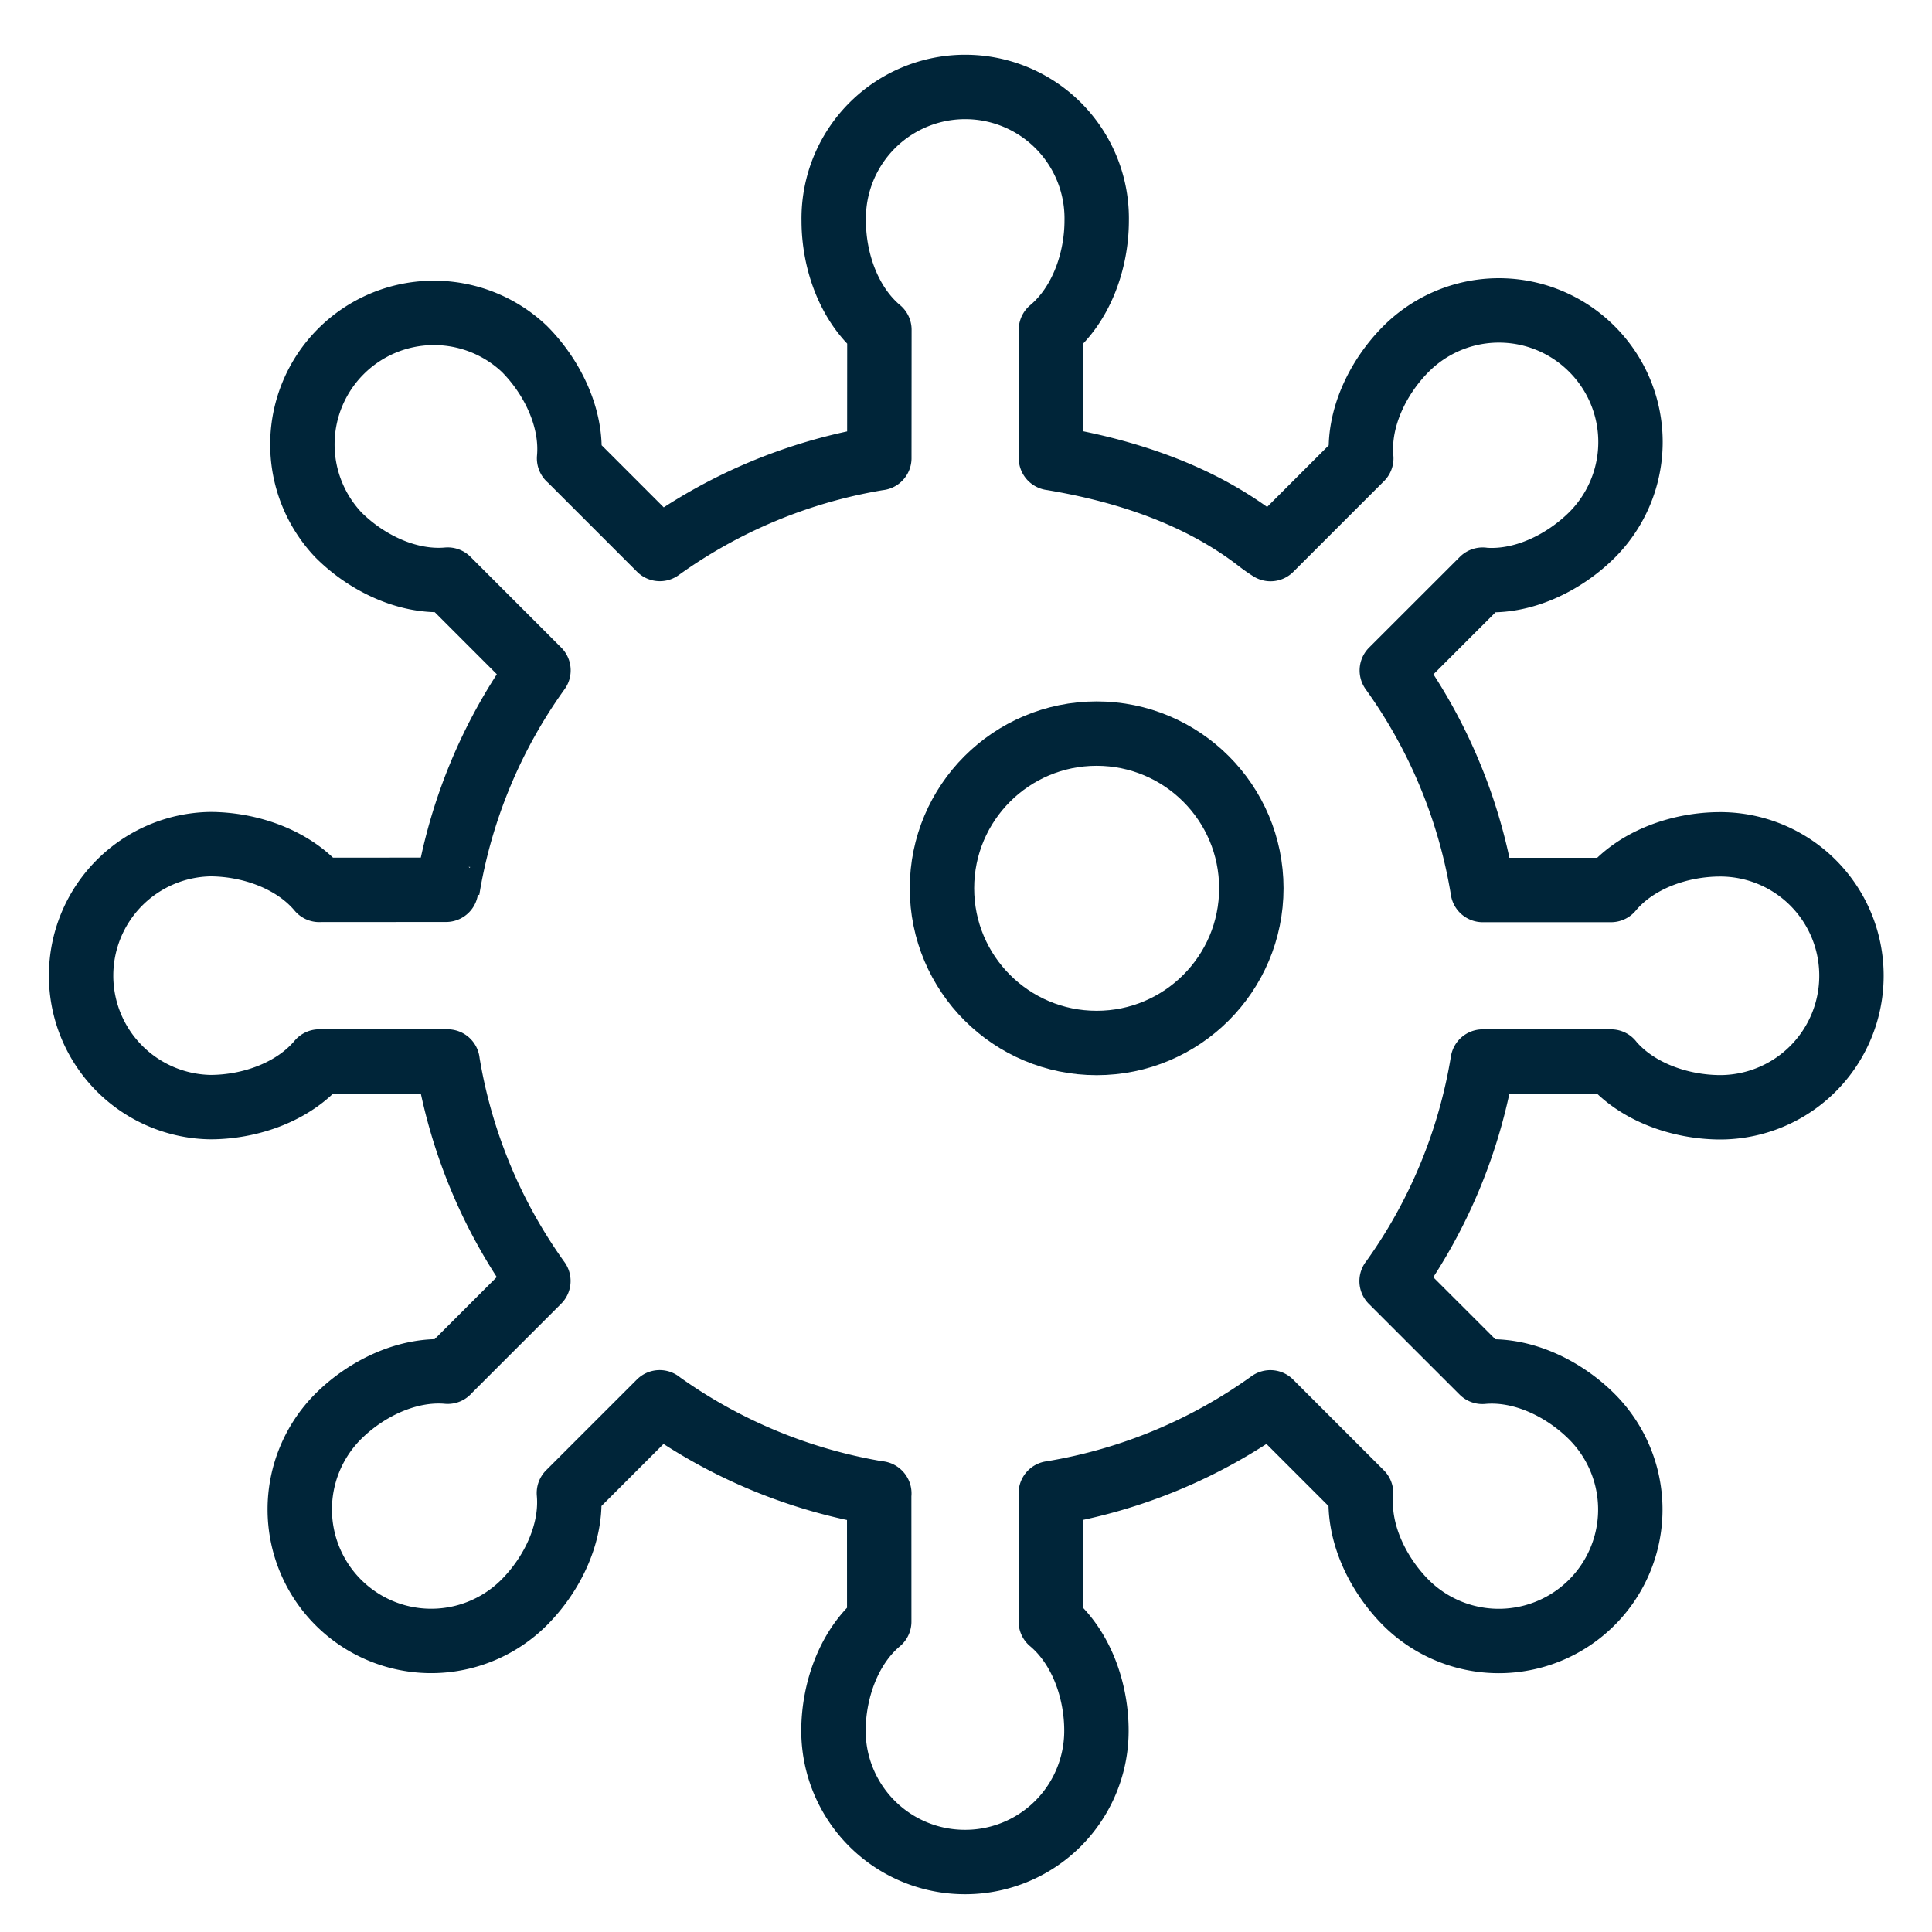
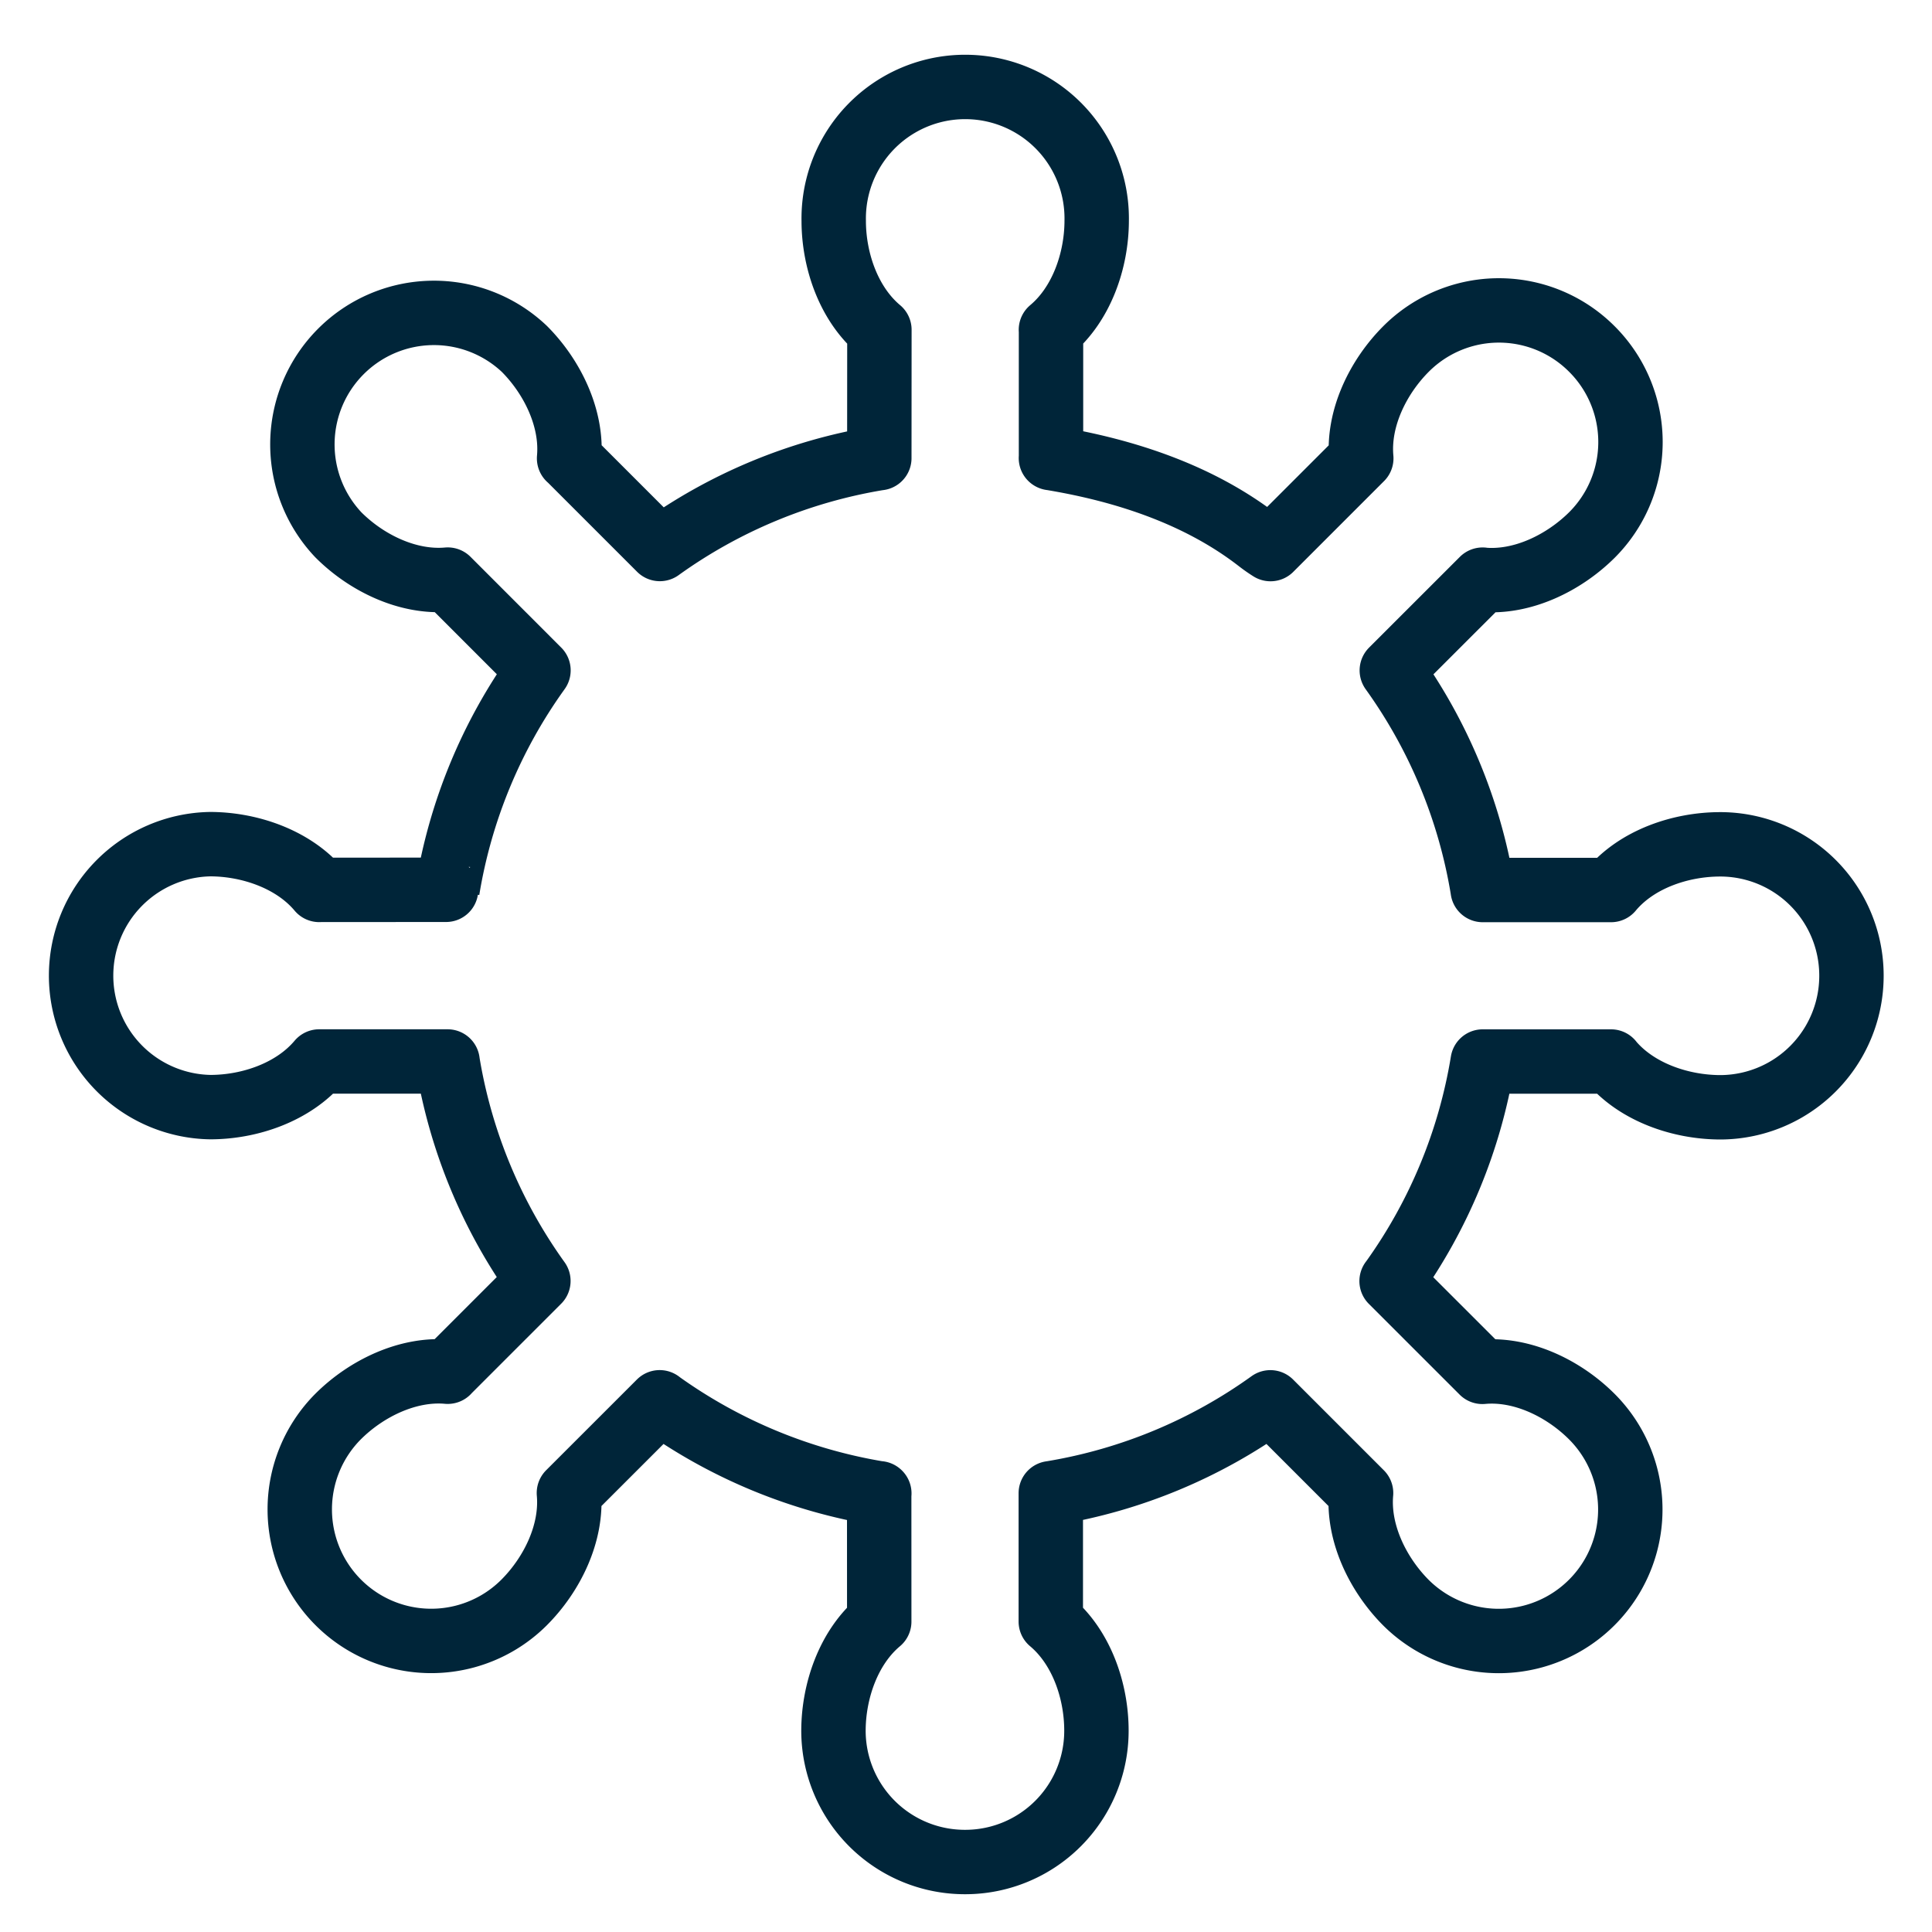
<svg xmlns="http://www.w3.org/2000/svg" xml:space="preserve" width="45" height="45">
  <g fill="none" stroke="#002539" stroke-linecap="round" stroke-linejoin="round" stroke-miterlimit="10">
    <path stroke-width="1.5" d="m32.413 29.839 2.115 2.114c.927-.084 1.891.386 2.548 1.042a3.06 3.06 0 0 1 0 4.329 3.064 3.064 0 0 1-4.334 0c-.651-.657-1.122-1.62-1.04-2.548l-2.113-2.113a12.1 12.1 0 0 1-5.075 2.111l-.039.006v2.989c.713.598 1.063 1.611 1.063 2.54a3.056 3.056 0 0 1-3.061 3.061 3.06 3.06 0 0 1-3.064-3.063c.003-.926.353-1.939 1.066-2.537l-.001-2.989.003.003a12.16 12.16 0 0 1-5.085-2.098l-.031-.024-2.114 2.113c.083.928-.387 1.891-1.042 2.548a3.06 3.06 0 0 1-4.33 0 3.065 3.065 0 0 1 0-4.333c.656-.652 1.622-1.122 2.549-1.04h-.002l2.114-2.114a12.1 12.1 0 0 1-2.11-5.075l-.005-.037h-2.99c-.598.712-1.611 1.063-2.539 1.063a3.063 3.063 0 0 1 .001-6.125c.925.002 1.941.353 2.539 1.066l-.001-.002s2.989 0 2.988-.001a12.1 12.1 0 0 1 2.097-5.08l.022-.031-2.113-2.114c-.928.083-1.893-.387-2.548-1.043a3.064 3.064 0 0 1 4.333-4.33c.653.655 1.125 1.622 1.041 2.549l.001-.002 2.113 2.113a12.1 12.1 0 0 1 5.075-2.111l.037-.005.002-2.989c-.714-.598-1.064-1.612-1.064-2.539a3.063 3.063 0 1 1 6.125.001c-.002.925-.353 1.941-1.066 2.538l.002-.001v2.989l-.002-.001c1.771.292 3.476.87 4.835 1.924.152.118.28.196.28.196l2.114-2.114c-.084-.927.387-1.891 1.043-2.548a3.057 3.057 0 0 1 4.327.001 3.06 3.06 0 0 1 .002 4.333c-.657.652-1.622 1.125-2.548 1.042l.002-.002-2.115 2.114.001.002a12.1 12.1 0 0 1 2.11 5.073l.006.04h2.989c.596-.715 1.611-1.063 2.54-1.064a3.057 3.057 0 0 1 3.06 3.059 3.063 3.063 0 0 1-3.063 3.066c-.926-.004-1.941-.353-2.539-1.066h.002-2.989a12.1 12.1 0 0 1-2.097 5.081z" />
-     <circle cx="25.543" cy="20.69" r="3.603" stroke-width="1.5" />
-     <path stroke-width="3" d="M21.94 28.751" />
  </g>
</svg>